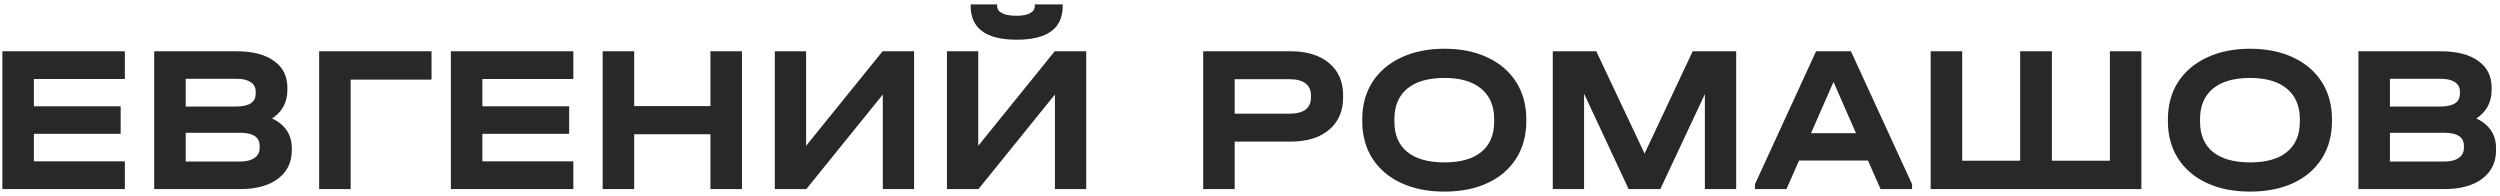
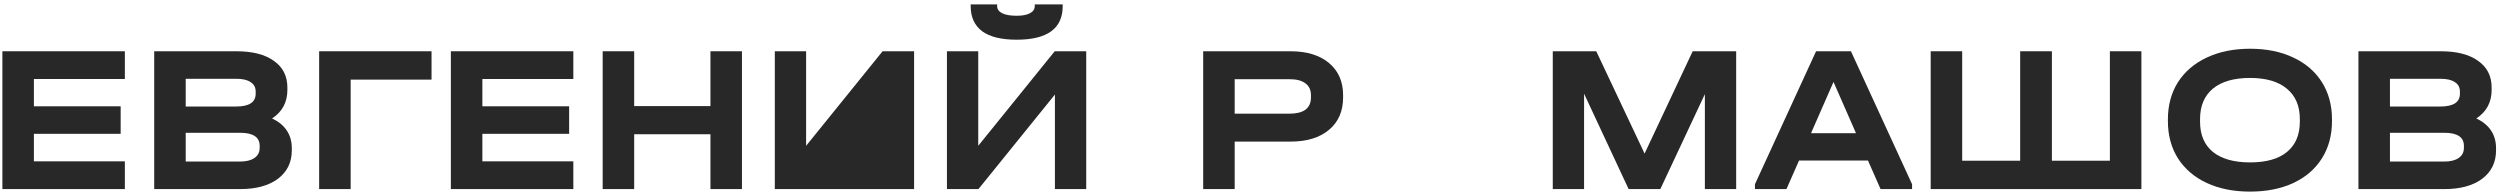
<svg xmlns="http://www.w3.org/2000/svg" width="357" height="28" viewBox="0 0 357 28" fill="none">
  <path d="M17.83 7.32V11.28H4.84V15.18H17.23V19.11H4.84V23.04H17.83V27H0.34V7.32H17.83Z" fill="#282828" />
  <path d="M38.849 16.92C39.77 17.34 40.469 17.91 40.95 18.63C41.429 19.35 41.669 20.19 41.669 21.15V21.48C41.669 23.18 41.01 24.53 39.69 25.53C38.37 26.51 36.58 27 34.319 27H22.02V7.32H33.749C36.069 7.32 37.859 7.78 39.12 8.7C40.4 9.6 41.039 10.87 41.039 12.51V12.84C41.039 14.6 40.309 15.96 38.849 16.92ZM26.52 11.25V15.21H33.719C35.58 15.21 36.51 14.6 36.51 13.38V13.08C36.51 12.48 36.27 12.03 35.789 11.73C35.33 11.41 34.65 11.25 33.749 11.25H26.52ZM37.08 20.82C37.08 19.58 36.139 18.96 34.26 18.96H26.52V23.07H34.26C35.16 23.07 35.849 22.9 36.33 22.56C36.83 22.22 37.08 21.74 37.08 21.12V20.82Z" fill="#282828" />
  <path d="M61.624 7.32V11.37H50.074V27H45.574V7.32H61.624Z" fill="#282828" />
  <path d="M81.873 7.32V11.28H68.883V15.18H81.273V19.11H68.883V23.04H81.873V27H64.383V7.32H81.873Z" fill="#282828" />
  <path d="M90.562 7.32V15.15H101.452V7.32H105.952V27H101.452V19.17H90.562V27H86.062V7.32H90.562Z" fill="#282828" />
-   <path d="M115.113 7.32V20.82L126.033 7.32H130.533V27H126.063V13.5L115.143 27H110.643V7.32H115.113Z" fill="#282828" />
+   <path d="M115.113 7.32V20.82L126.033 7.32H130.533V27H126.063L115.143 27H110.643V7.32H115.113Z" fill="#282828" />
  <path d="M139.693 7.32V20.82L150.613 7.32H155.113V27H150.643V13.5L139.723 27H135.223V7.32H139.693ZM145.183 5.67C143.003 5.67 141.363 5.27 140.263 4.47C139.163 3.65 138.613 2.45 138.613 0.87V0.63H142.393V0.87C142.393 1.31 142.633 1.65 143.113 1.89C143.593 2.13 144.283 2.25 145.183 2.25C146.003 2.25 146.633 2.13 147.073 1.89C147.533 1.65 147.763 1.31 147.763 0.87V0.63H151.753V0.87C151.753 4.07 149.563 5.67 145.183 5.67Z" fill="#282828" />
  <path d="M184.294 7.32C186.614 7.32 188.444 7.88 189.784 9C191.124 10.12 191.794 11.65 191.794 13.59V13.92C191.794 15.88 191.124 17.42 189.784 18.54C188.444 19.66 186.614 20.22 184.294 20.22H176.314V27H171.814V7.32H184.294ZM184.174 16.23C185.154 16.23 185.904 16.04 186.424 15.66C186.944 15.26 187.204 14.68 187.204 13.92V13.59C187.204 12.85 186.944 12.29 186.424 11.91C185.904 11.51 185.154 11.31 184.174 11.31H176.314V16.23H184.174Z" fill="#282828" />
-   <path d="M206.258 27.36C203.898 27.36 201.838 26.95 200.078 26.13C198.318 25.31 196.948 24.14 195.968 22.62C195.008 21.1 194.528 19.33 194.528 17.31V17.04C194.528 15.02 195.008 13.25 195.968 11.73C196.948 10.21 198.318 9.04 200.078 8.22C201.858 7.38 203.918 6.96 206.258 6.96C208.618 6.96 210.678 7.38 212.438 8.22C214.198 9.04 215.558 10.21 216.518 11.73C217.478 13.25 217.958 15.02 217.958 17.04V17.31C217.958 19.33 217.478 21.1 216.518 22.62C215.558 24.14 214.198 25.31 212.438 26.13C210.678 26.95 208.618 27.36 206.258 27.36ZM206.258 23.19C208.578 23.19 210.338 22.69 211.538 21.69C212.758 20.69 213.368 19.25 213.368 17.37V17.01C213.368 15.13 212.748 13.68 211.508 12.66C210.288 11.64 208.538 11.13 206.258 11.13C203.958 11.13 202.188 11.64 200.948 12.66C199.728 13.68 199.118 15.13 199.118 17.01V17.37C199.118 19.25 199.728 20.69 200.948 21.69C202.188 22.69 203.958 23.19 206.258 23.19Z" fill="#282828" />
  <path d="M247.926 27H243.456V13.44L237.096 27H232.566L226.206 13.38V27H221.736V7.32H227.946L234.846 21.93L241.716 7.32H247.926V27Z" fill="#282828" />
  <path d="M273.045 26.31V27H268.545L266.745 22.92H256.905L255.105 27H250.605V26.31L259.335 7.32H264.315L273.045 26.31ZM265.035 19.02L261.825 11.7L258.615 19.02H265.035Z" fill="#282828" />
  <path d="M280.201 7.32V22.95H288.481V7.32H293.011V22.95H301.291V7.32H305.791V27H275.701V7.32H280.201Z" fill="#282828" />
  <path d="M321.307 27.36C318.947 27.36 316.887 26.95 315.127 26.13C313.367 25.31 311.997 24.14 311.017 22.62C310.057 21.1 309.577 19.33 309.577 17.31V17.04C309.577 15.02 310.057 13.25 311.017 11.73C311.997 10.21 313.367 9.04 315.127 8.22C316.907 7.38 318.967 6.96 321.307 6.96C323.667 6.96 325.727 7.38 327.487 8.22C329.247 9.04 330.607 10.21 331.567 11.73C332.527 13.25 333.007 15.02 333.007 17.04V17.31C333.007 19.33 332.527 21.1 331.567 22.62C330.607 24.14 329.247 25.31 327.487 26.13C325.727 26.95 323.667 27.36 321.307 27.36ZM321.307 23.19C323.627 23.19 325.387 22.69 326.587 21.69C327.807 20.69 328.417 19.25 328.417 17.37V17.01C328.417 15.13 327.797 13.68 326.557 12.66C325.337 11.64 323.587 11.13 321.307 11.13C319.007 11.13 317.237 11.64 315.997 12.66C314.777 13.68 314.167 15.13 314.167 17.01V17.37C314.167 19.25 314.777 20.69 315.997 21.69C317.237 22.69 319.007 23.19 321.307 23.19Z" fill="#282828" />
  <path d="M353.615 16.92C354.535 17.34 355.235 17.91 355.715 18.63C356.195 19.35 356.435 20.19 356.435 21.15V21.48C356.435 23.18 355.775 24.53 354.455 25.53C353.135 26.51 351.345 27 349.085 27H336.785V7.32H348.515C350.835 7.32 352.625 7.78 353.885 8.7C355.165 9.6 355.805 10.87 355.805 12.51V12.84C355.805 14.6 355.075 15.96 353.615 16.92ZM341.285 11.25V15.21H348.485C350.345 15.21 351.275 14.6 351.275 13.38V13.08C351.275 12.48 351.035 12.03 350.555 11.73C350.095 11.41 349.415 11.25 348.515 11.25H341.285ZM351.845 20.82C351.845 19.58 350.905 18.96 349.025 18.96H341.285V23.07H349.025C349.925 23.07 350.615 22.9 351.095 22.56C351.595 22.22 351.845 21.74 351.845 21.12V20.82Z" fill="#282828" />
</svg>